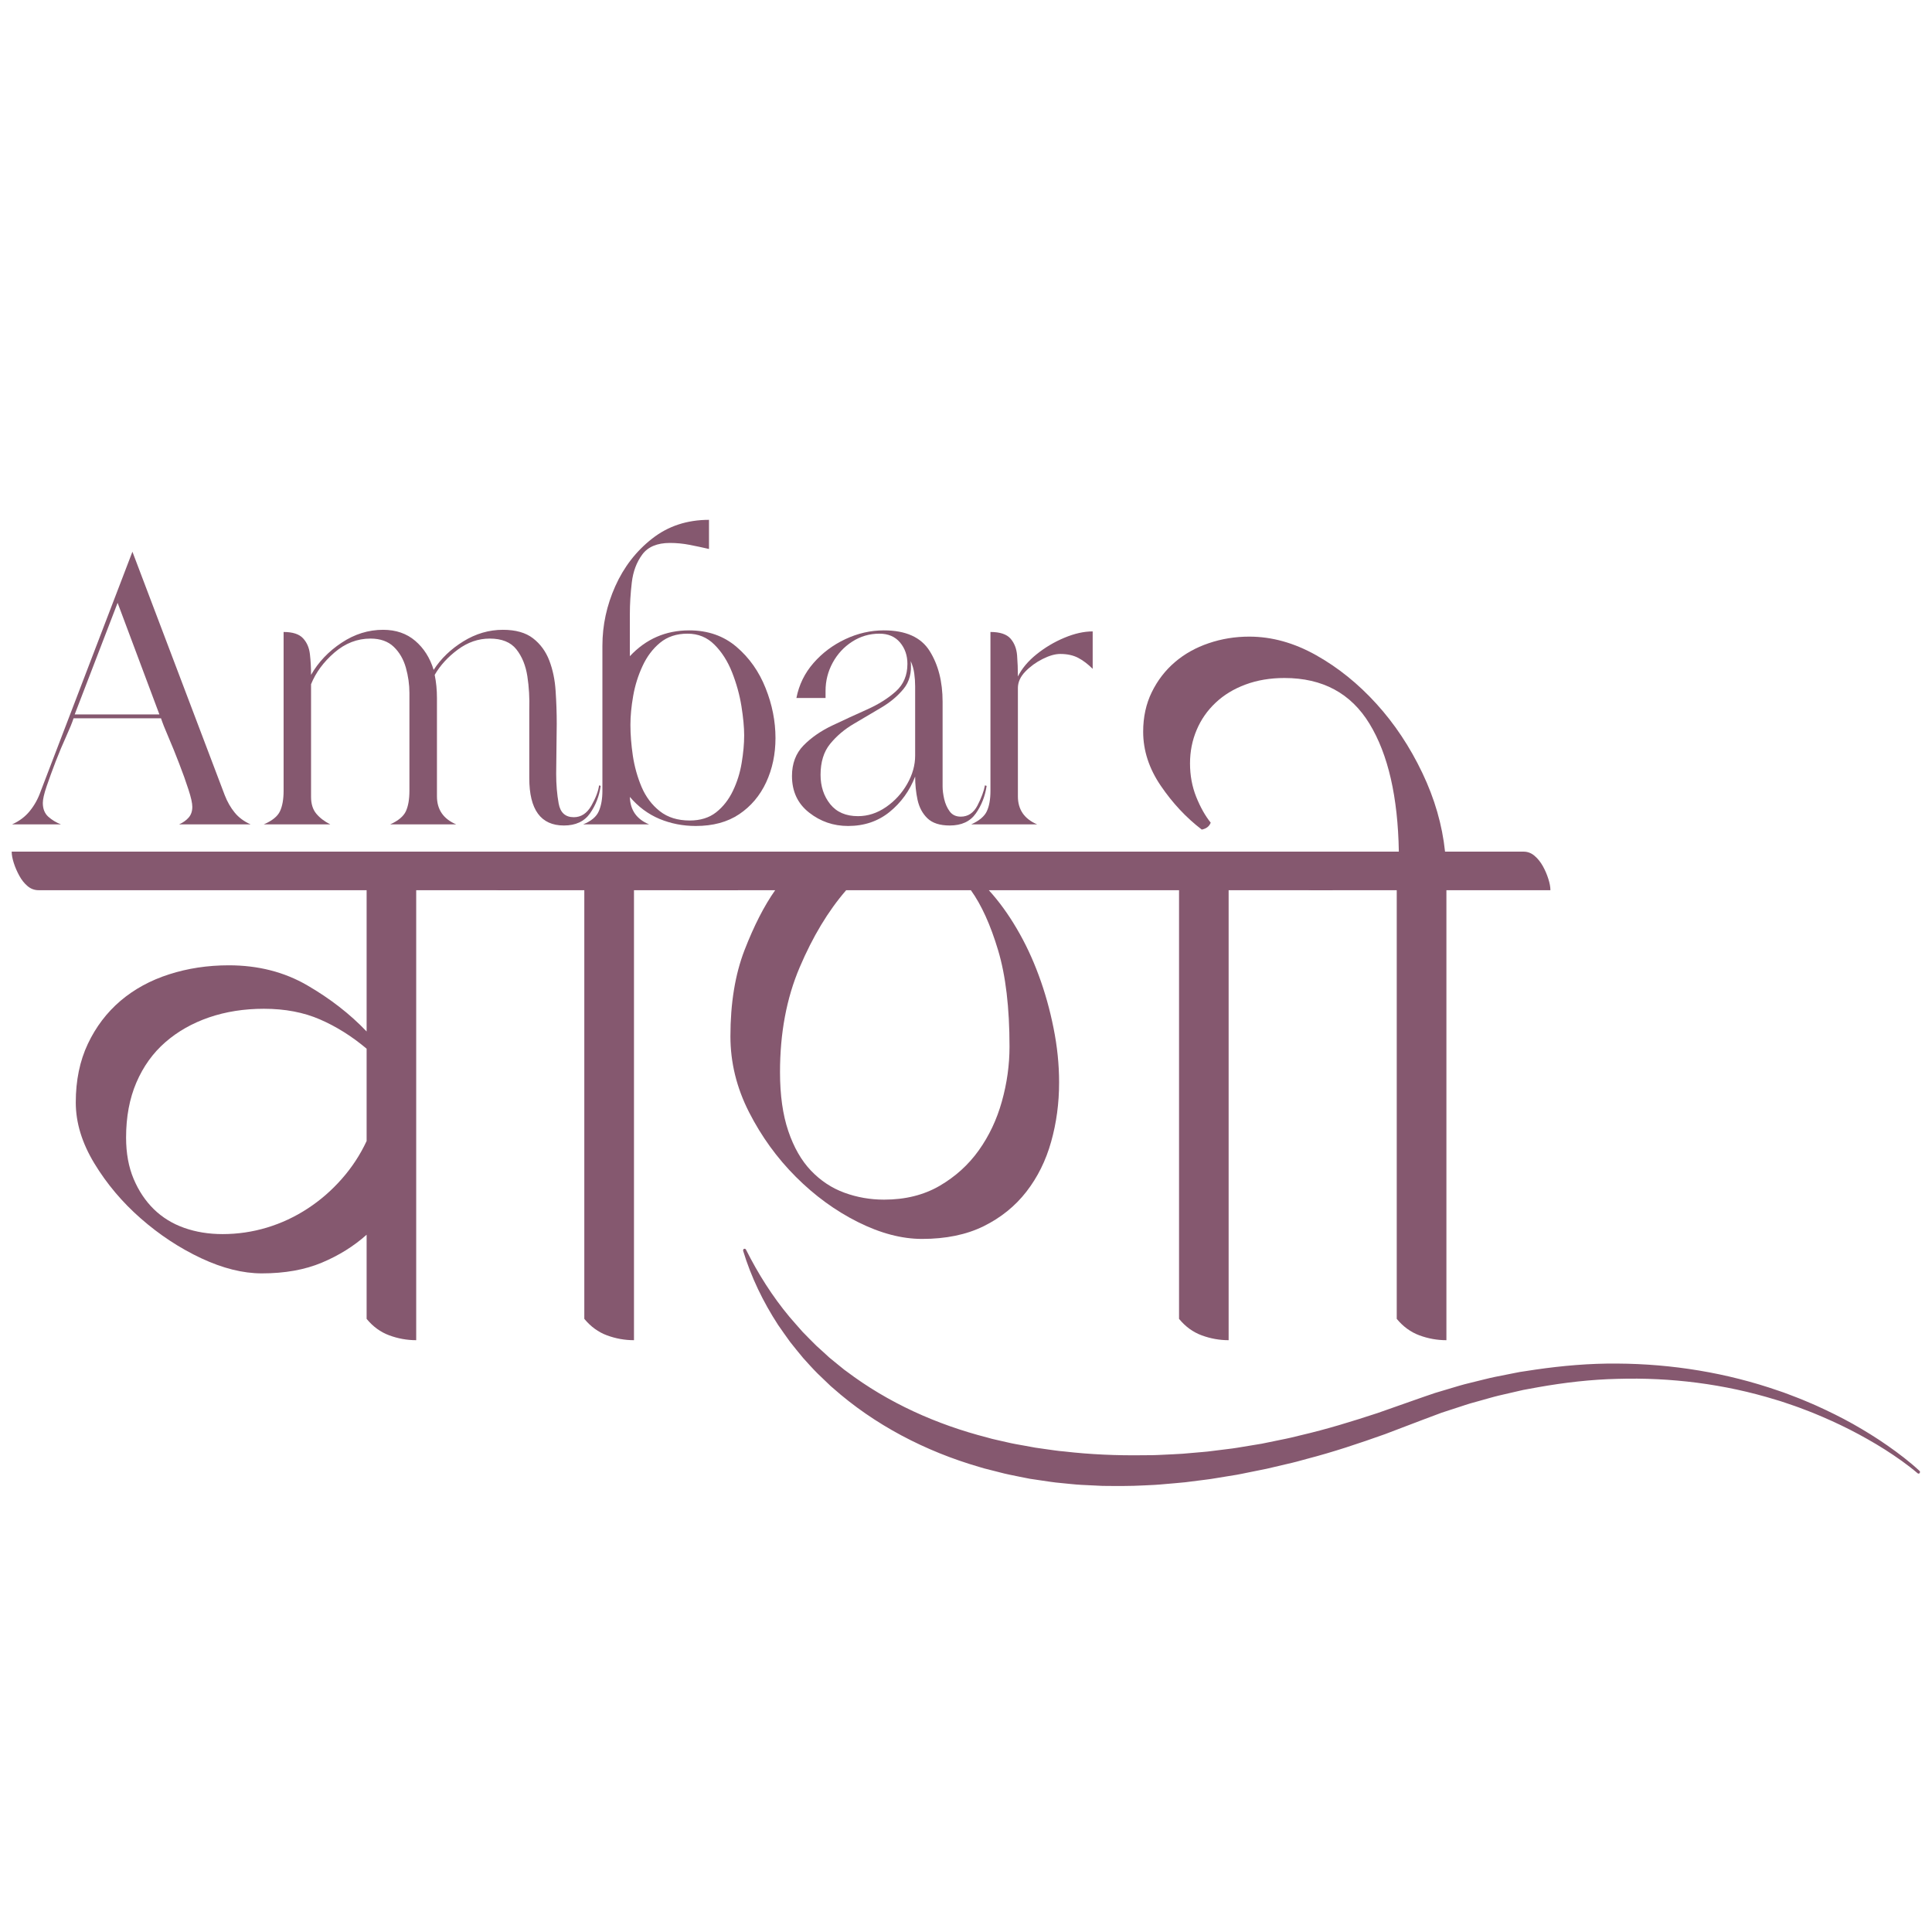
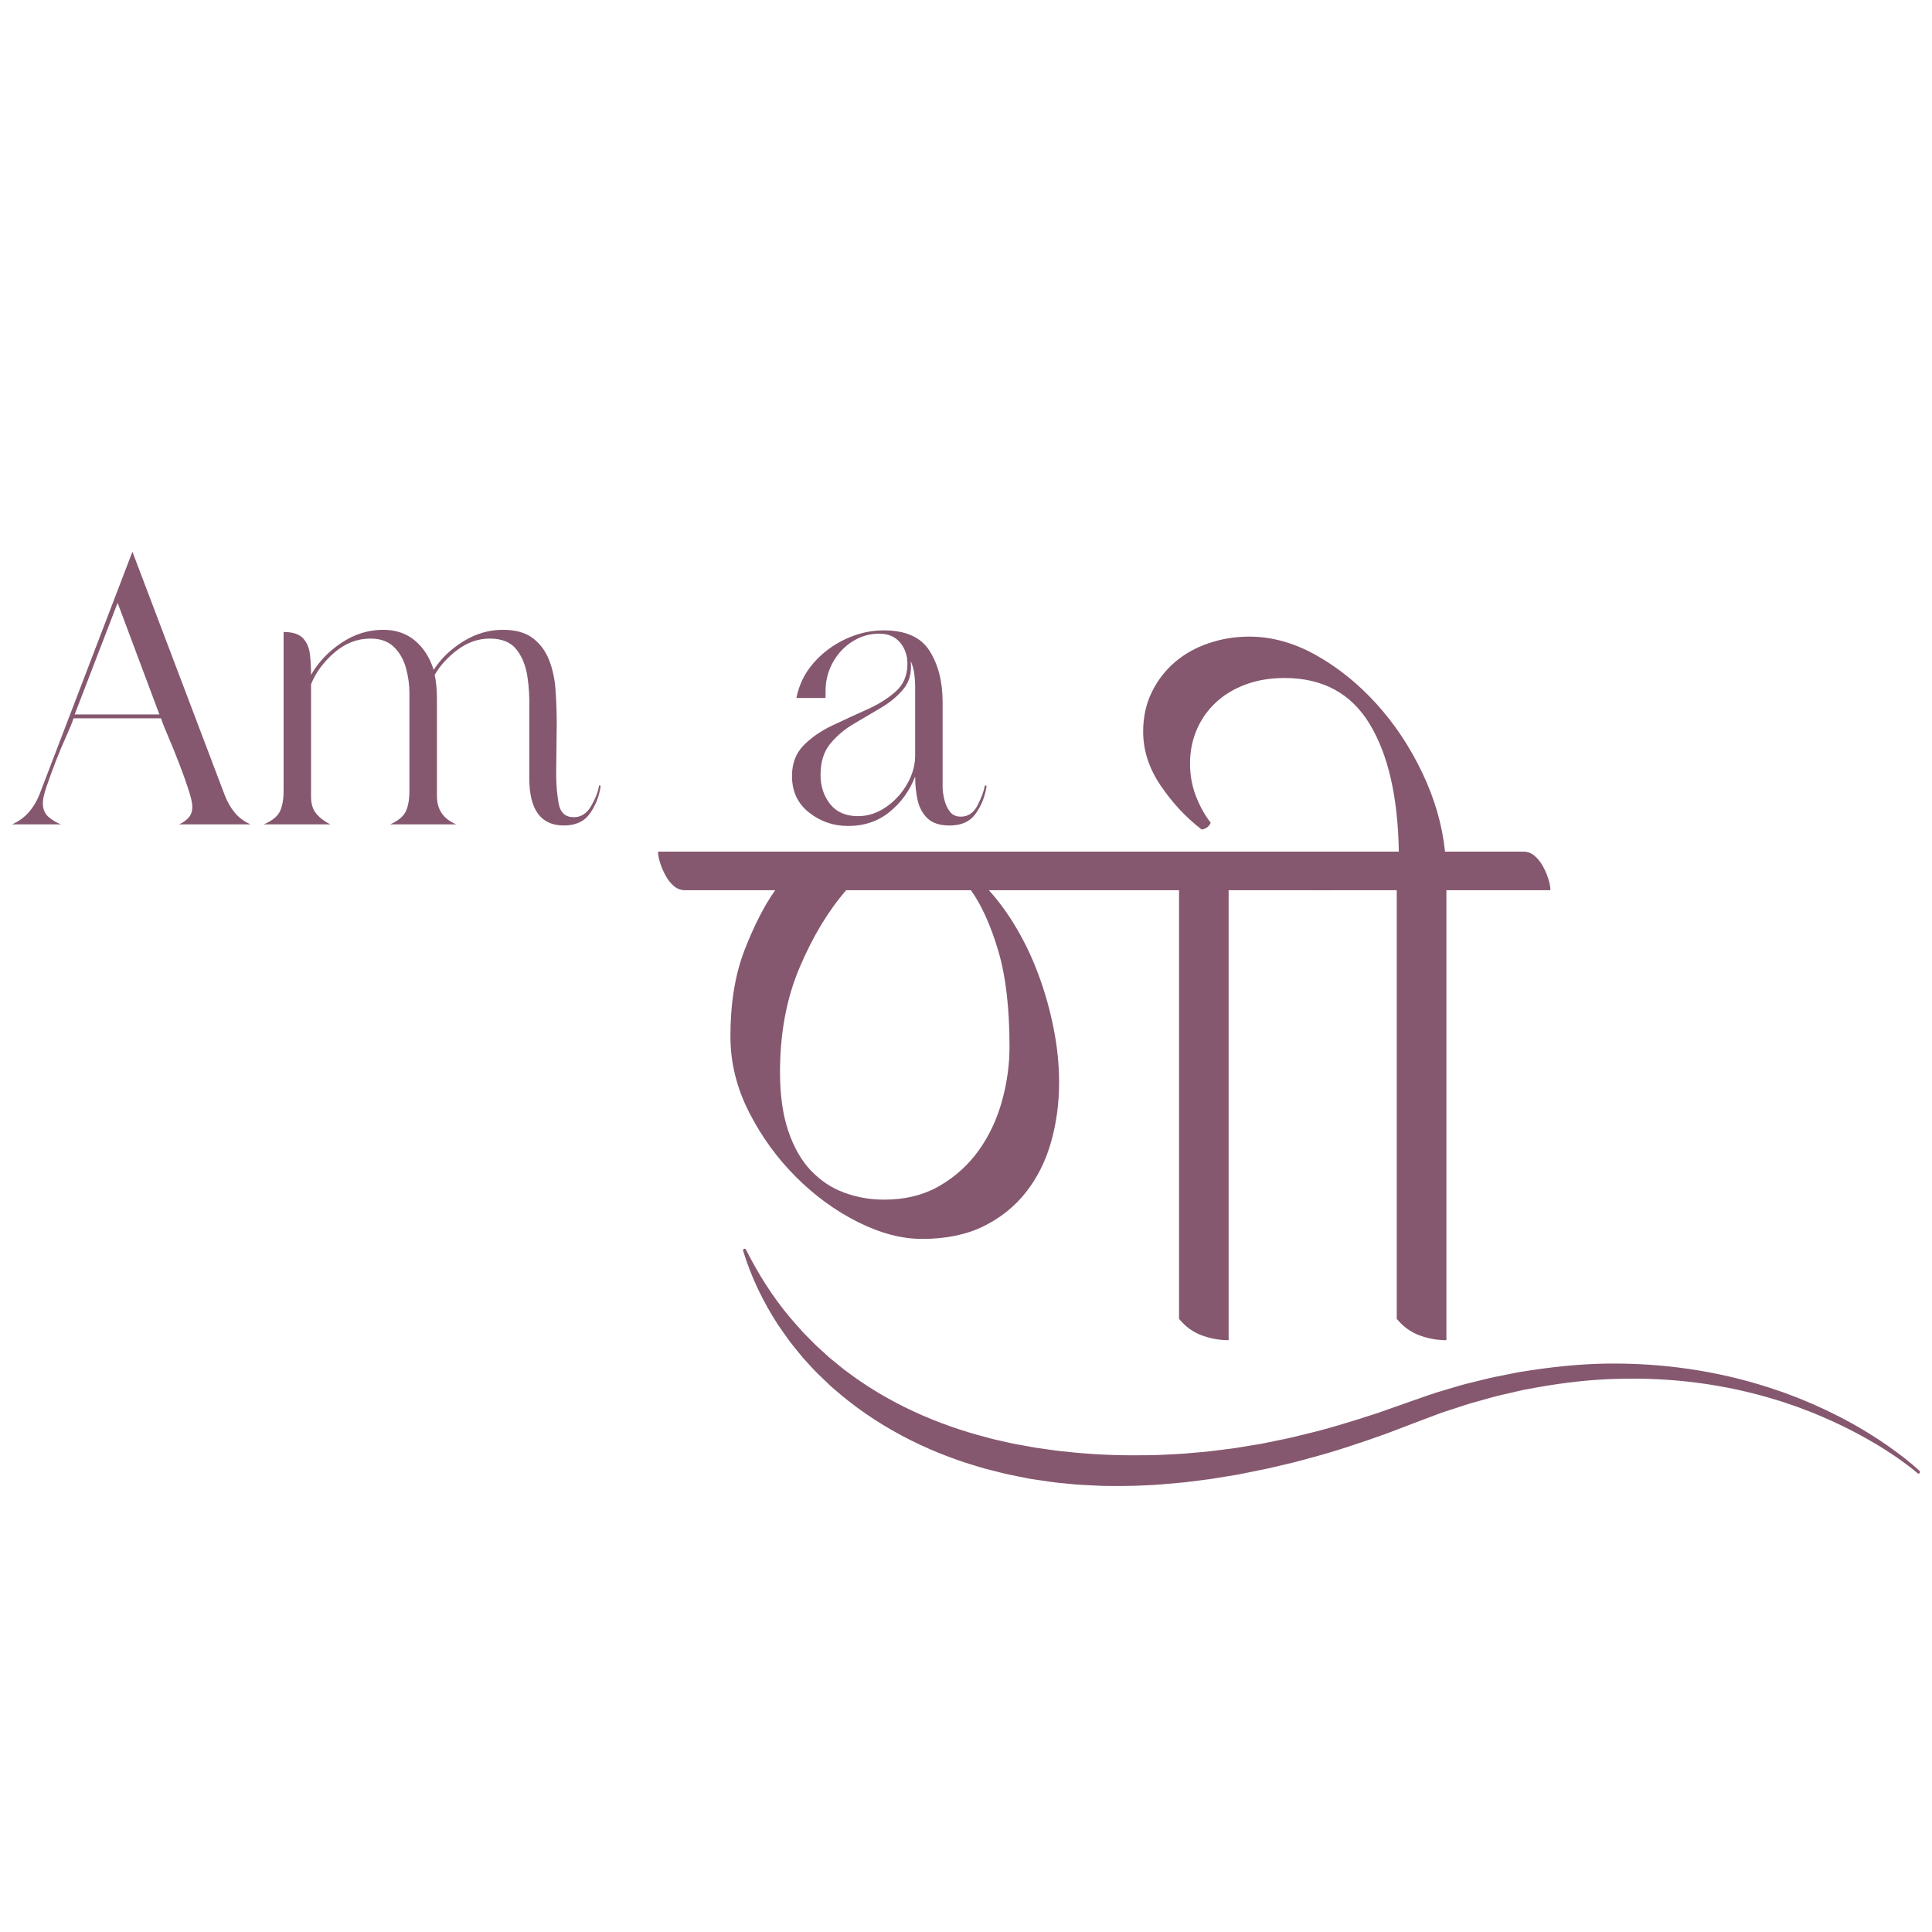
<svg xmlns="http://www.w3.org/2000/svg" version="1.0" preserveAspectRatio="xMidYMid meet" height="500" viewBox="0 0 375 375" zoomAndPan="magnify" width="500">
  <defs>
    <g />
    <clipPath id="3514b28dba">
      <path clip-rule="nonzero" d="M 144 242 L 373 242 L 373 289 L 144 289 Z M 144 242" />
    </clipPath>
    <clipPath id="35749dbb56">
      <path clip-rule="nonzero" d="M 146.812 229.27 L 374.926 274.219 L 365.938 319.844 L 137.824 274.895 Z M 146.812 229.27" />
    </clipPath>
    <clipPath id="c926b7657d">
      <path clip-rule="nonzero" d="M 374.996 274.234 L 146.883 229.285 L 137.891 274.906 L 366.004 319.855 Z M 374.996 274.234" />
    </clipPath>
  </defs>
  <g fill-opacity="1" fill="#85586f">
    <g transform="translate(-2.25, 160.01)">
      <g>
        <path d="M 37.016 0 C 37.797 -0.352 38.414 -0.797 38.875 -1.328 C 39.344 -1.867 39.578 -2.562 39.578 -3.406 C 39.578 -4.125 39.328 -5.242 38.828 -6.766 C 38.336 -8.297 37.734 -9.984 37.016 -11.828 C 36.305 -13.68 35.613 -15.391 34.938 -16.953 C 34.258 -18.523 33.781 -19.738 33.5 -20.594 L 16.531 -20.594 C 16.25 -19.738 15.77 -18.562 15.094 -17.062 C 14.414 -15.57 13.738 -13.957 13.062 -12.219 C 12.395 -10.477 11.812 -8.879 11.312 -7.422 C 10.812 -5.961 10.562 -4.875 10.562 -4.156 C 10.562 -3.02 10.914 -2.129 11.625 -1.484 C 12.344 -0.848 13.16 -0.352 14.078 0 L 4.594 0 C 6.008 -0.633 7.16 -1.504 8.047 -2.609 C 8.941 -3.711 9.641 -4.977 10.141 -6.406 L 27.953 -52.922 L 45.875 -5.656 C 46.375 -4.375 47.016 -3.254 47.797 -2.297 C 48.578 -1.336 49.609 -0.57 50.891 0 Z M 16.75 -21.344 L 33.188 -21.344 L 25.078 -43 Z M 16.75 -21.344" />
      </g>
    </g>
  </g>
  <g fill-opacity="1" fill="#85586f">
    <g transform="translate(49.281, 160.01)">
      <g>
        <path d="M 30.188 -25.5 C 30.188 -27.133 29.957 -28.77 29.5 -30.406 C 29.039 -32.039 28.258 -33.391 27.156 -34.453 C 26.051 -35.523 24.539 -36.062 22.625 -36.062 C 20.062 -36.062 17.727 -35.156 15.625 -33.344 C 13.531 -31.531 12.02 -29.484 11.094 -27.203 L 11.094 -5.328 C 11.094 -3.984 11.43 -2.898 12.109 -2.078 C 12.785 -1.266 13.691 -0.57 14.828 0 L 1.922 0 C 3.555 -0.707 4.602 -1.555 5.062 -2.547 C 5.531 -3.547 5.766 -4.867 5.766 -6.516 L 5.766 -37.344 C 7.535 -37.344 8.797 -36.93 9.547 -36.109 C 10.297 -35.297 10.738 -34.266 10.875 -33.016 C 11.02 -31.773 11.094 -30.441 11.094 -29.016 C 12.52 -31.504 14.492 -33.582 17.016 -35.25 C 19.535 -36.926 22.223 -37.766 25.078 -37.766 C 27.566 -37.766 29.645 -37.051 31.312 -35.625 C 32.977 -34.207 34.172 -32.328 34.891 -29.984 C 36.305 -32.18 38.223 -34.023 40.641 -35.516 C 43.066 -37.016 45.629 -37.766 48.328 -37.766 C 50.816 -37.766 52.77 -37.211 54.188 -36.109 C 55.613 -35.004 56.664 -33.562 57.344 -31.781 C 58.02 -30.008 58.426 -28.055 58.562 -25.922 C 58.707 -23.785 58.781 -21.656 58.781 -19.531 L 58.672 -9.812 C 58.672 -7.75 58.832 -5.828 59.156 -4.047 C 59.477 -2.273 60.457 -1.391 62.094 -1.391 C 63.508 -1.391 64.645 -2.133 65.5 -3.625 C 66.352 -5.125 66.852 -6.441 67 -7.578 L 67.312 -7.469 C 67.031 -5.477 66.336 -3.695 65.234 -2.125 C 64.129 -0.562 62.441 0.219 60.172 0.219 C 55.691 0.219 53.453 -2.844 53.453 -8.969 L 53.453 -22.297 C 53.523 -24.504 53.398 -26.656 53.078 -28.75 C 52.754 -30.852 52.039 -32.598 50.938 -33.984 C 49.844 -35.367 48.117 -36.062 45.766 -36.062 C 43.566 -36.062 41.504 -35.348 39.578 -33.922 C 37.66 -32.504 36.164 -30.867 35.094 -29.016 C 35.238 -28.305 35.348 -27.578 35.422 -26.828 C 35.492 -26.086 35.531 -25.32 35.531 -24.531 L 35.531 -5.438 C 35.531 -2.875 36.773 -1.062 39.266 0 L 26.453 0 C 28.023 -0.707 29.039 -1.555 29.5 -2.547 C 29.957 -3.547 30.188 -4.867 30.188 -6.516 Z M 30.188 -25.5" />
      </g>
    </g>
  </g>
  <g fill-opacity="1" fill="#85586f">
    <g transform="translate(112.974, 160.01)">
      <g>
-         <path d="M 9.281 -40.859 L 9.281 -32.641 C 12.406 -35.984 16.242 -37.656 20.797 -37.656 C 24.43 -37.656 27.492 -36.586 29.984 -34.453 C 32.473 -32.328 34.352 -29.66 35.625 -26.453 C 36.906 -23.254 37.547 -20.02 37.547 -16.75 C 37.547 -13.625 36.941 -10.758 35.734 -8.156 C 34.523 -5.562 32.781 -3.5 30.5 -1.969 C 28.227 -0.445 25.422 0.312 22.078 0.312 C 19.586 0.312 17.238 -0.145 15.031 -1.062 C 12.832 -1.988 10.914 -3.41 9.281 -5.328 C 9.352 -2.773 10.598 -1 13.016 0 L 0.219 0 C 1.781 -0.633 2.789 -1.484 3.25 -2.547 C 3.719 -3.617 3.953 -4.941 3.953 -6.516 L 3.953 -34.672 C 3.953 -38.648 4.785 -42.504 6.453 -46.234 C 8.129 -49.973 10.516 -53.051 13.609 -55.469 C 16.703 -57.895 20.379 -59.109 24.641 -59.109 L 24.641 -53.453 C 23.43 -53.734 22.188 -54 20.906 -54.25 C 19.625 -54.5 18.344 -54.625 17.062 -54.625 C 14.582 -54.625 12.789 -53.875 11.688 -52.375 C 10.582 -50.883 9.906 -49.07 9.656 -46.938 C 9.406 -44.801 9.281 -42.773 9.281 -40.859 Z M 20.484 -37.016 C 18.348 -37.016 16.566 -36.426 15.141 -35.25 C 13.723 -34.082 12.586 -32.57 11.734 -30.719 C 10.879 -28.875 10.273 -26.938 9.922 -24.906 C 9.566 -22.883 9.391 -21.02 9.391 -19.312 C 9.391 -17.457 9.547 -15.461 9.859 -13.328 C 10.18 -11.203 10.75 -9.176 11.562 -7.25 C 12.383 -5.332 13.562 -3.77 15.094 -2.562 C 16.625 -1.352 18.562 -0.75 20.906 -0.75 C 22.969 -0.75 24.676 -1.281 26.031 -2.344 C 27.383 -3.414 28.469 -4.801 29.281 -6.5 C 30.102 -8.207 30.672 -10.02 30.984 -11.938 C 31.305 -13.863 31.469 -15.645 31.469 -17.281 C 31.469 -18.844 31.289 -20.727 30.938 -22.938 C 30.582 -25.145 29.977 -27.332 29.125 -29.5 C 28.27 -31.664 27.129 -33.457 25.703 -34.875 C 24.285 -36.301 22.547 -37.016 20.484 -37.016 Z M 20.484 -37.016" />
-       </g>
+         </g>
    </g>
  </g>
  <g fill-opacity="1" fill="#85586f">
    <g transform="translate(151.489, 160.01)">
      <g>
        <path d="M 8.75 -24.531 L 3.094 -24.531 C 3.594 -27.094 4.695 -29.352 6.406 -31.312 C 8.113 -33.27 10.176 -34.816 12.594 -35.953 C 15.008 -37.086 17.5 -37.656 20.062 -37.656 C 24.32 -37.656 27.285 -36.32 28.953 -33.656 C 30.629 -30.988 31.469 -27.703 31.469 -23.797 L 31.469 -7.359 C 31.469 -6.648 31.57 -5.832 31.781 -4.906 C 32 -3.977 32.359 -3.176 32.859 -2.5 C 33.359 -1.832 34.07 -1.5 35 -1.5 C 36.414 -1.5 37.5 -2.227 38.25 -3.688 C 39 -5.145 39.477 -6.441 39.688 -7.578 L 40.016 -7.469 C 39.723 -5.477 39.023 -3.695 37.922 -2.125 C 36.828 -0.562 35.141 0.219 32.859 0.219 C 30.941 0.219 29.5 -0.242 28.531 -1.172 C 27.57 -2.098 26.93 -3.289 26.609 -4.75 C 26.297 -6.207 26.141 -7.719 26.141 -9.281 C 25.066 -6.508 23.41 -4.219 21.172 -2.406 C 18.93 -0.594 16.25 0.312 13.125 0.312 C 10.281 0.312 7.754 -0.555 5.547 -2.297 C 3.336 -4.035 2.234 -6.398 2.234 -9.391 C 2.234 -11.805 2.977 -13.781 4.469 -15.312 C 5.969 -16.844 7.836 -18.141 10.078 -19.203 C 12.316 -20.266 14.555 -21.297 16.797 -22.297 C 19.035 -23.297 20.898 -24.469 22.391 -25.812 C 23.891 -27.164 24.641 -28.945 24.641 -31.156 C 24.641 -32.789 24.16 -34.176 23.203 -35.312 C 22.242 -36.445 20.91 -37.016 19.203 -37.016 C 17.285 -37.016 15.523 -36.5 13.922 -35.469 C 12.316 -34.438 11.051 -33.066 10.125 -31.359 C 9.207 -29.66 8.75 -27.848 8.75 -25.922 C 8.75 -25.711 8.75 -25.484 8.75 -25.234 C 8.75 -24.984 8.75 -24.75 8.75 -24.531 Z M 26.141 -13.344 L 26.141 -26.781 C 26.141 -27.633 26.082 -28.469 25.969 -29.281 C 25.863 -30.102 25.633 -30.906 25.281 -31.688 C 25.5 -29.477 25.035 -27.68 23.891 -26.297 C 22.754 -24.91 21.316 -23.703 19.578 -22.672 C 17.836 -21.641 16.055 -20.586 14.234 -19.516 C 12.422 -18.453 10.891 -17.156 9.641 -15.625 C 8.398 -14.102 7.781 -12.098 7.781 -9.609 C 7.781 -7.398 8.398 -5.508 9.641 -3.938 C 10.891 -2.375 12.691 -1.594 15.047 -1.594 C 16.961 -1.594 18.773 -2.18 20.484 -3.359 C 22.191 -4.535 23.562 -6.031 24.594 -7.844 C 25.625 -9.656 26.141 -11.488 26.141 -13.344 Z M 26.141 -13.344" />
      </g>
    </g>
  </g>
  <g fill-opacity="1" fill="#85586f">
    <g transform="translate(187.87, 160.01)">
      <g>
-         <path d="M 9.703 -28.703 C 10.484 -30.266 11.691 -31.703 13.328 -33.016 C 14.973 -34.336 16.77 -35.406 18.719 -36.219 C 20.676 -37.039 22.508 -37.453 24.219 -37.453 L 24.219 -30.188 C 23.289 -31.113 22.348 -31.828 21.391 -32.328 C 20.43 -32.828 19.273 -33.078 17.922 -33.078 C 16.93 -33.078 15.797 -32.754 14.516 -32.109 C 13.234 -31.473 12.109 -30.656 11.141 -29.656 C 10.18 -28.664 9.703 -27.598 9.703 -26.453 L 9.703 -5.438 C 9.703 -2.875 10.945 -1.062 13.438 0 L 0.641 0 C 2.203 -0.707 3.211 -1.555 3.672 -2.547 C 4.141 -3.547 4.375 -4.867 4.375 -6.516 L 4.375 -37.344 C 6.219 -37.344 7.516 -36.914 8.266 -36.062 C 9.016 -35.207 9.441 -34.117 9.547 -32.797 C 9.648 -31.484 9.703 -30.117 9.703 -28.703 Z M 9.703 -28.703" />
-       </g>
+         </g>
    </g>
  </g>
  <g fill-opacity="1" fill="#85586f">
    <g transform="translate(7.488, 259.193)">
      <g>
-         <path d="M 73.297 -86.406 L 73.297 0.938 C 71.516 0.938 69.773 0.625 68.078 0 C 66.379 -0.625 64.91 -1.691 63.672 -3.203 L 63.672 -19.531 C 61.172 -17.301 58.27 -15.492 54.969 -14.109 C 51.664 -12.723 47.785 -12.031 43.328 -12.031 C 39.672 -12.031 35.75 -13.008 31.562 -14.969 C 27.375 -16.938 23.473 -19.504 19.859 -22.672 C 16.242 -25.836 13.234 -29.406 10.828 -33.375 C 8.422 -37.344 7.219 -41.285 7.219 -45.203 C 7.219 -49.484 8 -53.273 9.562 -56.578 C 11.125 -59.879 13.238 -62.664 15.906 -64.938 C 18.582 -67.207 21.727 -68.922 25.344 -70.078 C 28.957 -71.242 32.816 -71.828 36.922 -71.828 C 42.617 -71.828 47.695 -70.531 52.156 -67.938 C 56.613 -65.352 60.453 -62.367 63.672 -58.984 L 63.672 -86.406 L 0 -86.406 C -0.801 -86.406 -1.516 -86.672 -2.141 -87.203 C -2.766 -87.734 -3.297 -88.398 -3.734 -89.203 C -4.18 -90.016 -4.539 -90.844 -4.812 -91.688 C -5.082 -92.531 -5.219 -93.266 -5.219 -93.891 L 88.281 -93.891 C 89.082 -93.891 89.789 -93.617 90.406 -93.078 C 91.031 -92.547 91.566 -91.879 92.016 -91.078 C 92.461 -90.273 92.816 -89.453 93.078 -88.609 C 93.348 -87.766 93.484 -87.031 93.484 -86.406 Z M 63.672 -55.641 C 60.816 -58.047 57.805 -59.938 54.641 -61.312 C 51.473 -62.695 47.836 -63.391 43.734 -63.391 C 39.898 -63.391 36.352 -62.832 33.094 -61.719 C 29.844 -60.602 27.016 -59 24.609 -56.906 C 22.203 -54.812 20.328 -52.203 18.984 -49.078 C 17.648 -45.961 16.984 -42.398 16.984 -38.391 C 16.984 -35.359 17.473 -32.68 18.453 -30.359 C 19.43 -28.047 20.742 -26.082 22.391 -24.469 C 24.047 -22.863 26.008 -21.66 28.281 -20.859 C 30.562 -20.055 33.039 -19.656 35.719 -19.656 C 38.656 -19.656 41.523 -20.078 44.328 -20.922 C 47.141 -21.773 49.77 -23.004 52.219 -24.609 C 54.676 -26.211 56.883 -28.129 58.844 -30.359 C 60.812 -32.586 62.422 -35.039 63.672 -37.719 Z M 63.672 -55.641" />
-       </g>
+         </g>
    </g>
  </g>
  <g fill-opacity="1" fill="#85586f">
    <g transform="translate(97.102, 259.193)">
      <g>
-         <path d="M 25.953 -86.406 L 25.953 0.938 C 24.16 0.938 22.414 0.625 20.719 0 C 19.031 -0.625 17.562 -1.691 16.312 -3.203 L 16.312 -86.406 L 0 -86.406 C -0.801 -86.406 -1.516 -86.672 -2.141 -87.203 C -2.766 -87.734 -3.297 -88.398 -3.734 -89.203 C -4.18 -90.016 -4.539 -90.844 -4.812 -91.688 C -5.082 -92.531 -5.219 -93.266 -5.219 -93.891 L 40.922 -93.891 C 41.723 -93.891 42.438 -93.617 43.062 -93.078 C 43.688 -92.547 44.223 -91.879 44.672 -91.078 C 45.117 -90.273 45.473 -89.453 45.734 -88.609 C 46.004 -87.766 46.141 -87.031 46.141 -86.406 Z M 25.953 -86.406" />
-       </g>
+         </g>
    </g>
  </g>
  <g fill-opacity="1" fill="#85586f">
    <g transform="translate(132.946, 259.193)">
      <g>
        <path d="M 105.531 -86.406 L 105.531 0.938 C 103.75 0.938 102.008 0.625 100.312 0 C 98.613 -0.625 97.145 -1.691 95.906 -3.203 L 95.906 -86.406 L 58.984 -86.406 C 60.941 -84.258 62.742 -81.781 64.391 -78.969 C 66.047 -76.164 67.473 -73.133 68.672 -69.875 C 69.879 -66.625 70.836 -63.211 71.547 -59.641 C 72.266 -56.078 72.625 -52.562 72.625 -49.094 C 72.625 -45.07 72.109 -41.234 71.078 -37.578 C 70.055 -33.922 68.453 -30.688 66.266 -27.875 C 64.086 -25.07 61.328 -22.844 57.984 -21.188 C 54.641 -19.539 50.648 -18.719 46.016 -18.719 C 42.086 -18.719 37.938 -19.812 33.562 -22 C 29.195 -24.188 25.188 -27.109 21.531 -30.766 C 17.875 -34.422 14.844 -38.609 12.438 -43.328 C 10.031 -48.055 8.828 -52.961 8.828 -58.047 C 8.828 -64.461 9.738 -70.035 11.562 -74.766 C 13.395 -79.492 15.379 -83.375 17.516 -86.406 L 0 -86.406 C -0.801 -86.406 -1.516 -86.672 -2.141 -87.203 C -2.766 -87.734 -3.297 -88.398 -3.734 -89.203 C -4.18 -90.016 -4.539 -90.844 -4.812 -91.688 C -5.082 -92.531 -5.219 -93.266 -5.219 -93.891 L 120.516 -93.891 C 121.316 -93.891 122.023 -93.617 122.641 -93.078 C 123.266 -92.547 123.801 -91.879 124.25 -91.078 C 124.695 -90.273 125.051 -89.453 125.312 -88.609 C 125.582 -87.766 125.719 -87.031 125.719 -86.406 Z M 63 -56.047 C 63 -63.617 62.258 -69.859 60.781 -74.766 C 59.312 -79.672 57.551 -83.551 55.5 -86.406 L 31.297 -86.406 C 27.816 -82.395 24.805 -77.398 22.266 -71.422 C 19.723 -65.453 18.453 -58.676 18.453 -51.094 C 18.453 -46.633 18.988 -42.82 20.062 -39.656 C 21.133 -36.488 22.602 -33.926 24.469 -31.969 C 26.344 -30.008 28.504 -28.582 30.953 -27.688 C 33.41 -26.789 35.977 -26.344 38.656 -26.344 C 42.758 -26.344 46.348 -27.234 49.422 -29.016 C 52.492 -30.805 55.031 -33.102 57.031 -35.906 C 59.039 -38.719 60.535 -41.883 61.516 -45.406 C 62.504 -48.926 63 -52.473 63 -56.047 Z M 63 -56.047" />
      </g>
    </g>
  </g>
  <g fill-opacity="1" fill="#85586f">
    <g transform="translate(254.794, 259.193)">
      <g>
        <path d="M 25.953 -86.406 L 25.953 0.938 C 24.16 0.938 22.414 0.625 20.719 0 C 19.031 -0.625 17.562 -1.691 16.312 -3.203 L 16.312 -86.406 L 0 -86.406 C -0.801 -86.406 -1.516 -86.672 -2.141 -87.203 C -2.766 -87.734 -3.297 -88.398 -3.734 -89.203 C -4.18 -90.016 -4.539 -90.844 -4.812 -91.688 C -5.082 -92.531 -5.219 -93.266 -5.219 -93.891 L 16.719 -93.891 C 16.539 -104.504 14.645 -112.773 11.031 -118.703 C 7.426 -124.629 1.922 -127.594 -5.484 -127.594 C -8.242 -127.594 -10.758 -127.172 -13.031 -126.328 C -15.312 -125.484 -17.254 -124.301 -18.859 -122.781 C -20.461 -121.27 -21.688 -119.508 -22.531 -117.5 C -23.383 -115.488 -23.812 -113.328 -23.812 -111.016 C -23.812 -108.691 -23.41 -106.523 -22.609 -104.516 C -21.805 -102.516 -20.867 -100.848 -19.797 -99.516 C -20.066 -98.797 -20.645 -98.348 -21.531 -98.172 C -24.562 -100.492 -27.211 -103.328 -29.484 -106.672 C -31.766 -110.016 -32.906 -113.516 -32.906 -117.172 C -32.906 -120.016 -32.348 -122.57 -31.234 -124.844 C -30.117 -127.125 -28.625 -129.066 -26.75 -130.672 C -24.875 -132.273 -22.688 -133.5 -20.188 -134.344 C -17.695 -135.195 -15.07 -135.625 -12.312 -135.625 C -7.938 -135.625 -3.609 -134.422 0.672 -132.016 C 4.953 -129.609 8.852 -126.461 12.375 -122.578 C 15.895 -118.703 18.859 -114.242 21.266 -109.203 C 23.672 -104.172 25.145 -99.066 25.688 -93.891 L 40.922 -93.891 C 41.723 -93.891 42.438 -93.617 43.062 -93.078 C 43.688 -92.547 44.223 -91.879 44.672 -91.078 C 45.117 -90.273 45.473 -89.453 45.734 -88.609 C 46.004 -87.766 46.141 -87.031 46.141 -86.406 Z M 25.953 -86.406" />
      </g>
    </g>
  </g>
  <g clip-path="url(#3514b28dba)">
    <g clip-path="url(#35749dbb56)">
      <g clip-path="url(#c926b7657d)">
        <path fill-rule="nonzero" fill-opacity="1" d="M 372.586 285.508 C 370.637 283.695 368.535 282.105 366.371 280.59 C 364.207 279.078 361.957 277.691 359.656 276.391 C 357.352 275.102 354.98 273.934 352.57 272.844 C 351.969 272.566 351.352 272.324 350.746 272.062 C 350.133 271.812 349.531 271.531 348.91 271.309 C 347.668 270.848 346.449 270.336 345.188 269.934 C 335.176 266.457 324.547 264.727 313.902 264.668 C 308.578 264.617 303.258 265.082 297.988 265.848 L 296.012 266.148 L 295.023 266.297 C 294.699 266.355 294.371 266.422 294.043 266.488 L 290.125 267.266 C 288.82 267.535 287.535 267.891 286.238 268.195 L 284.301 268.676 C 283.656 268.84 283.02 269.043 282.379 269.227 L 278.551 270.371 C 277.289 270.789 276.035 271.234 274.777 271.672 L 267.383 274.273 C 262.457 275.891 257.504 277.418 252.465 278.586 L 250.582 279.043 C 249.957 279.199 249.32 279.309 248.688 279.445 L 244.895 280.223 C 243.621 280.445 242.352 280.645 241.078 280.852 C 240.441 280.953 239.805 281.074 239.168 281.152 L 235.332 281.629 C 234.695 281.715 234.055 281.789 233.414 281.836 L 229.574 282.168 C 228.293 282.262 227.008 282.297 225.727 282.367 C 225.086 282.391 224.445 282.441 223.809 282.445 L 221.887 282.461 C 216.766 282.531 211.652 282.316 206.598 281.73 C 205.328 281.637 204.07 281.422 202.812 281.254 L 200.926 280.984 L 199.055 280.641 C 197.805 280.414 196.547 280.215 195.316 279.91 L 193.457 279.488 L 192.531 279.273 C 192.223 279.195 191.922 279.105 191.617 279.02 C 181.797 276.504 172.391 272.293 164.27 266.152 L 163.883 265.875 L 163.516 265.574 L 162.773 264.973 L 161.293 263.766 C 161.039 263.57 160.805 263.355 160.574 263.137 L 159.867 262.488 L 158.449 261.203 C 157.527 260.32 156.656 259.387 155.75 258.477 C 154.891 257.531 154.07 256.543 153.219 255.582 C 149.922 251.629 147.141 247.227 144.793 242.547 C 144.719 242.398 144.539 242.34 144.391 242.414 C 144.262 242.48 144.195 242.633 144.238 242.77 C 145.773 247.836 148.109 252.688 151.039 257.184 C 151.809 258.281 152.57 259.395 153.367 260.477 C 154.215 261.52 155.035 262.594 155.914 263.613 C 156.82 264.609 157.715 265.625 158.676 266.582 L 160.137 267.984 L 161.238 269.039 L 161.621 269.367 C 169.73 276.57 179.625 281.703 190.023 284.719 C 190.348 284.816 190.668 284.918 190.996 285.008 L 193.949 285.758 C 195.258 286.117 196.59 286.363 197.914 286.637 C 198.578 286.77 199.242 286.906 199.906 287.031 L 201.914 287.328 C 203.25 287.52 204.582 287.746 205.93 287.855 L 207.941 288.055 C 208.609 288.109 209.285 288.195 209.957 288.215 L 213.996 288.41 C 216.684 288.438 219.375 288.465 222.055 288.316 L 224.066 288.219 C 224.734 288.191 225.402 288.113 226.07 288.062 C 227.406 287.938 228.742 287.848 230.074 287.703 L 234.055 287.199 C 234.723 287.121 235.379 287.02 236.039 286.906 L 238.016 286.582 L 239.992 286.262 C 240.652 286.152 241.301 286.004 241.957 285.875 L 245.879 285.082 L 249.77 284.168 C 250.418 284.012 251.07 283.879 251.711 283.699 L 253.641 283.172 C 258.793 281.84 263.832 280.148 268.832 278.367 L 276.211 275.559 C 277.422 275.105 278.629 274.641 279.84 274.199 L 283.523 273 C 284.141 272.801 284.746 272.586 285.371 272.406 L 287.234 271.887 C 288.48 271.551 289.719 271.164 290.973 270.867 L 294.75 269.996 C 295.062 269.926 295.375 269.848 295.691 269.781 L 296.645 269.605 L 298.547 269.258 C 303.629 268.359 308.781 267.75 313.949 267.637 C 324.277 267.324 334.691 268.621 344.625 271.676 C 345.875 272.023 347.09 272.484 348.328 272.891 C 348.949 273.09 349.543 273.344 350.156 273.566 C 350.758 273.801 351.375 274.02 351.973 274.27 C 354.379 275.254 356.754 276.324 359.078 277.504 C 361.395 278.691 363.668 279.969 365.871 281.363 C 368.062 282.766 370.223 284.266 372.191 285.945 L 372.203 285.957 C 372.328 286.062 372.512 286.047 372.617 285.922 C 372.711 285.793 372.703 285.613 372.586 285.508 Z M 372.586 285.508" fill="#85586f" />
      </g>
    </g>
  </g>
</svg>